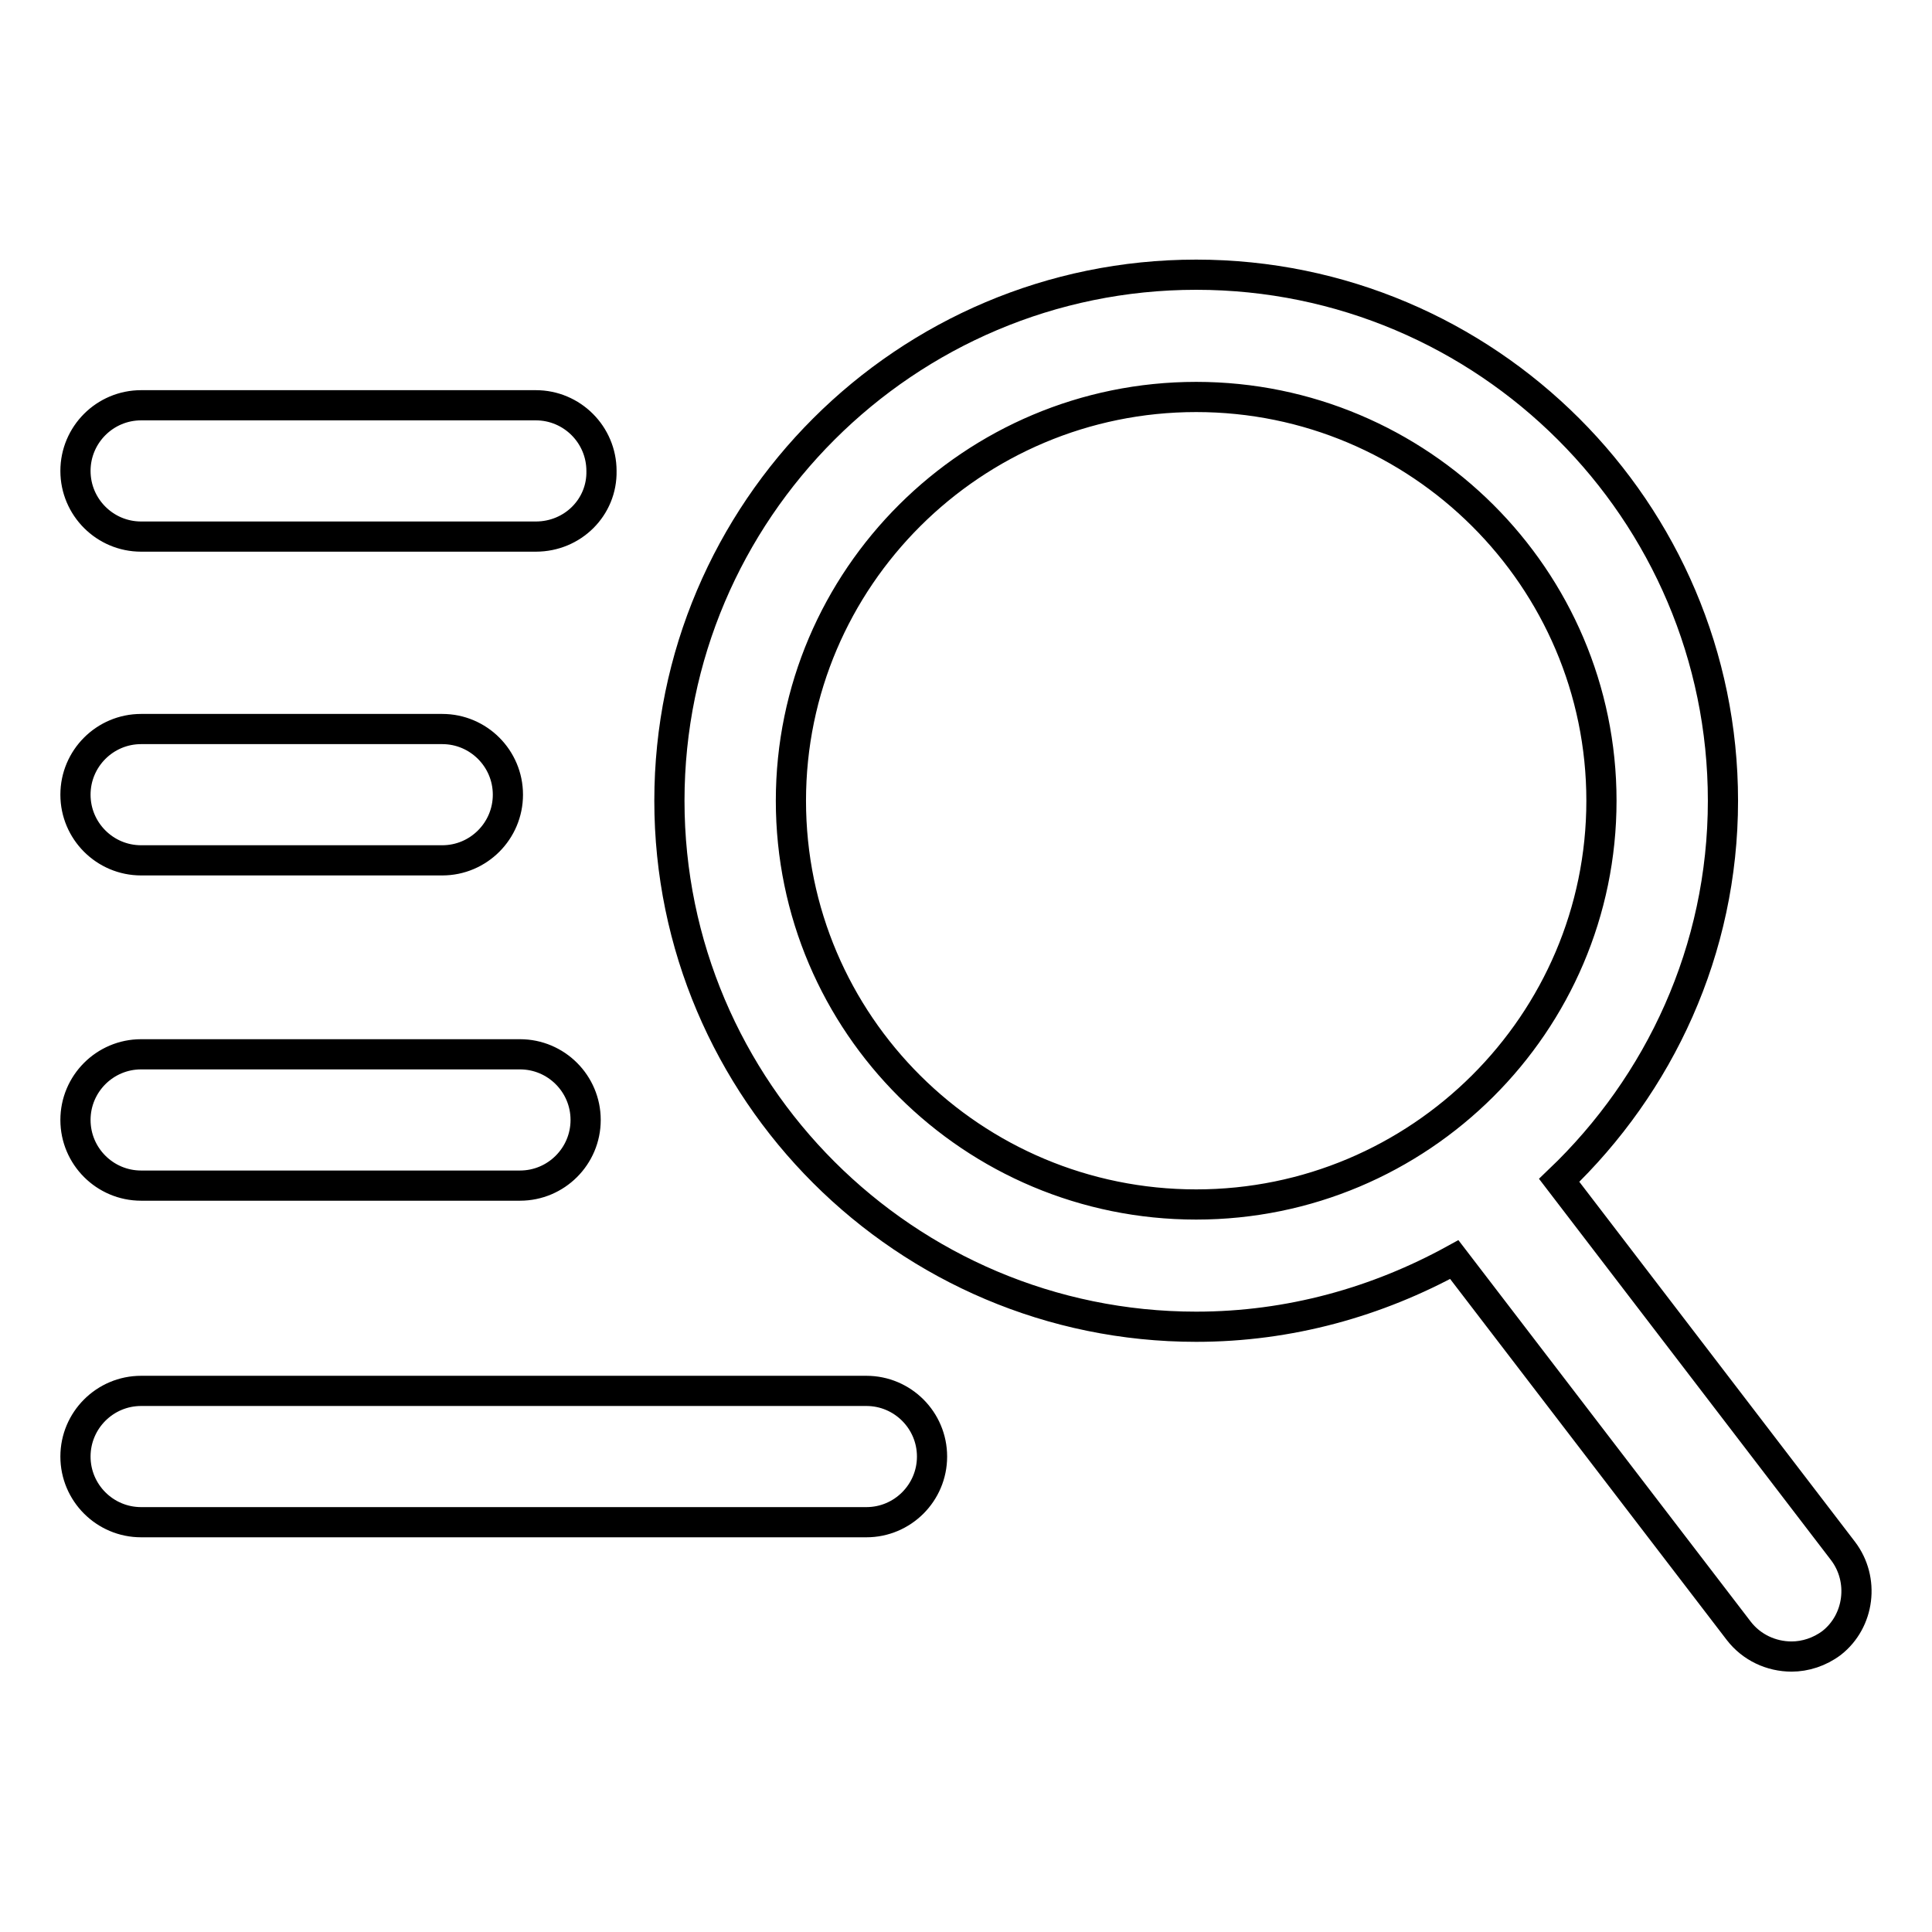
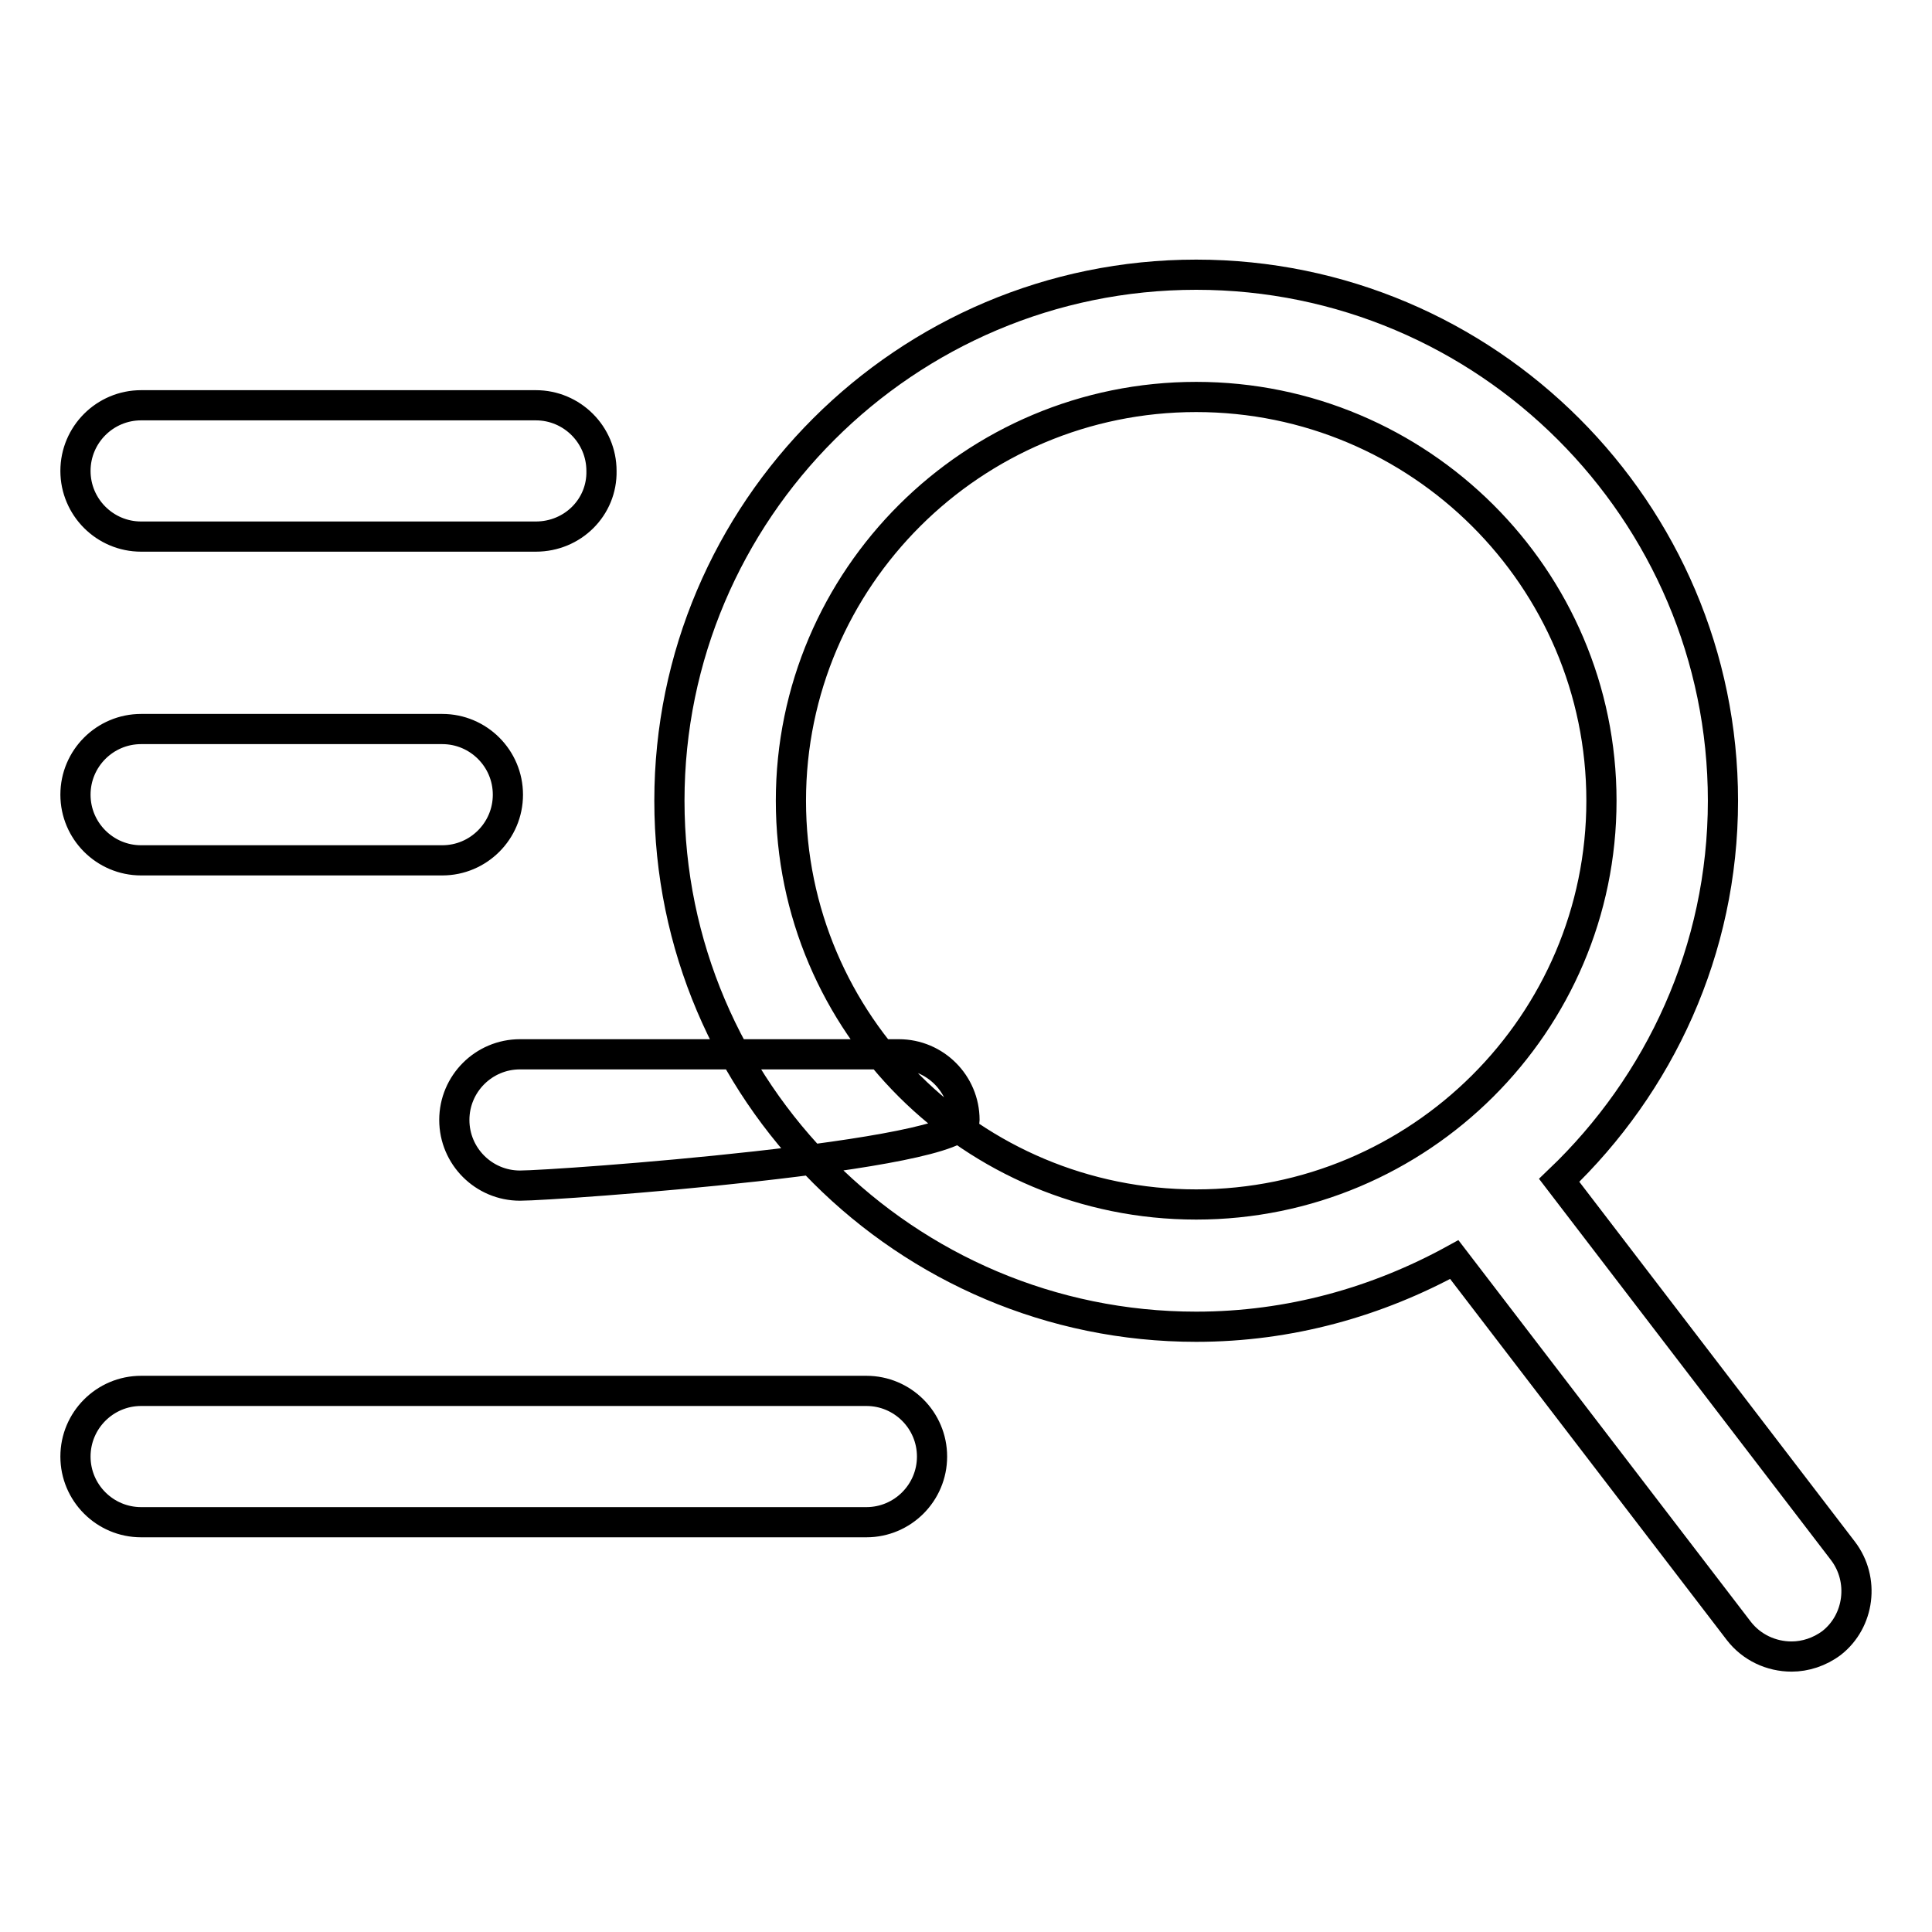
<svg xmlns="http://www.w3.org/2000/svg" version="1.1" x="0px" y="0px" viewBox="0 0 256 256" enable-background="new 0 0 256 256" xml:space="preserve">
  <g>
-     <path stroke-width="4" fill-opacity="0" stroke="#000000" d="M244.2,205.5l-37.6-49.1c13.3-12.7,21.7-30.5,21.7-50.3c0-38.4-31.3-69.7-69.8-69.7 c-38.5,0-69.8,31.3-69.8,69.7c0,38.4,31.3,69.7,69.8,69.7c12.4,0,24-3.3,34.2-8.9l37.7,49.2c1.7,2.2,4.3,3.4,7,3.4 c1.8,0,3.7-0.6,5.3-1.8C246.4,214.8,247.1,209.3,244.2,205.5L244.2,205.5z M104.8,106.1c0-29.5,24.1-53.5,53.7-53.5 c29.6,0,53.7,24,53.7,53.5c0,29.5-24.1,53.5-53.7,53.5C128.9,159.6,104.8,135.7,104.8,106.1L104.8,106.1z M71,71.1H18.7 c-4.8,0-8.7-3.9-8.7-8.7c0-4.8,3.9-8.7,8.7-8.7H71c4.8,0,8.7,3.9,8.7,8.7C79.8,67.2,75.9,71.1,71,71.1L71,71.1z M68.9,157.1H18.7 c-4.8,0-8.7-3.9-8.7-8.7s3.9-8.7,8.7-8.7h50.2c4.8,0,8.7,3.9,8.7,8.7S73.7,157.1,68.9,157.1z M58.6,114H18.7 c-4.8,0-8.7-3.9-8.7-8.7s3.9-8.7,8.7-8.7h39.9c4.8,0,8.7,3.9,8.7,8.7C67.3,110.1,63.4,114,58.6,114z M114.8,201.7H18.7 c-4.8,0-8.7-3.9-8.7-8.7s3.9-8.7,8.7-8.7h96.1c4.8,0,8.7,3.9,8.7,8.7S119.6,201.7,114.8,201.7L114.8,201.7z" />
+     <path stroke-width="4" fill-opacity="0" stroke="#000000" d="M244.2,205.5l-37.6-49.1c13.3-12.7,21.7-30.5,21.7-50.3c0-38.4-31.3-69.7-69.8-69.7 c-38.5,0-69.8,31.3-69.8,69.7c0,38.4,31.3,69.7,69.8,69.7c12.4,0,24-3.3,34.2-8.9l37.7,49.2c1.7,2.2,4.3,3.4,7,3.4 c1.8,0,3.7-0.6,5.3-1.8C246.4,214.8,247.1,209.3,244.2,205.5L244.2,205.5z M104.8,106.1c0-29.5,24.1-53.5,53.7-53.5 c29.6,0,53.7,24,53.7,53.5c0,29.5-24.1,53.5-53.7,53.5C128.9,159.6,104.8,135.7,104.8,106.1L104.8,106.1z M71,71.1H18.7 c-4.8,0-8.7-3.9-8.7-8.7c0-4.8,3.9-8.7,8.7-8.7H71c4.8,0,8.7,3.9,8.7,8.7C79.8,67.2,75.9,71.1,71,71.1L71,71.1z M68.9,157.1c-4.8,0-8.7-3.9-8.7-8.7s3.9-8.7,8.7-8.7h50.2c4.8,0,8.7,3.9,8.7,8.7S73.7,157.1,68.9,157.1z M58.6,114H18.7 c-4.8,0-8.7-3.9-8.7-8.7s3.9-8.7,8.7-8.7h39.9c4.8,0,8.7,3.9,8.7,8.7C67.3,110.1,63.4,114,58.6,114z M114.8,201.7H18.7 c-4.8,0-8.7-3.9-8.7-8.7s3.9-8.7,8.7-8.7h96.1c4.8,0,8.7,3.9,8.7,8.7S119.6,201.7,114.8,201.7L114.8,201.7z" />
  </g>
</svg>